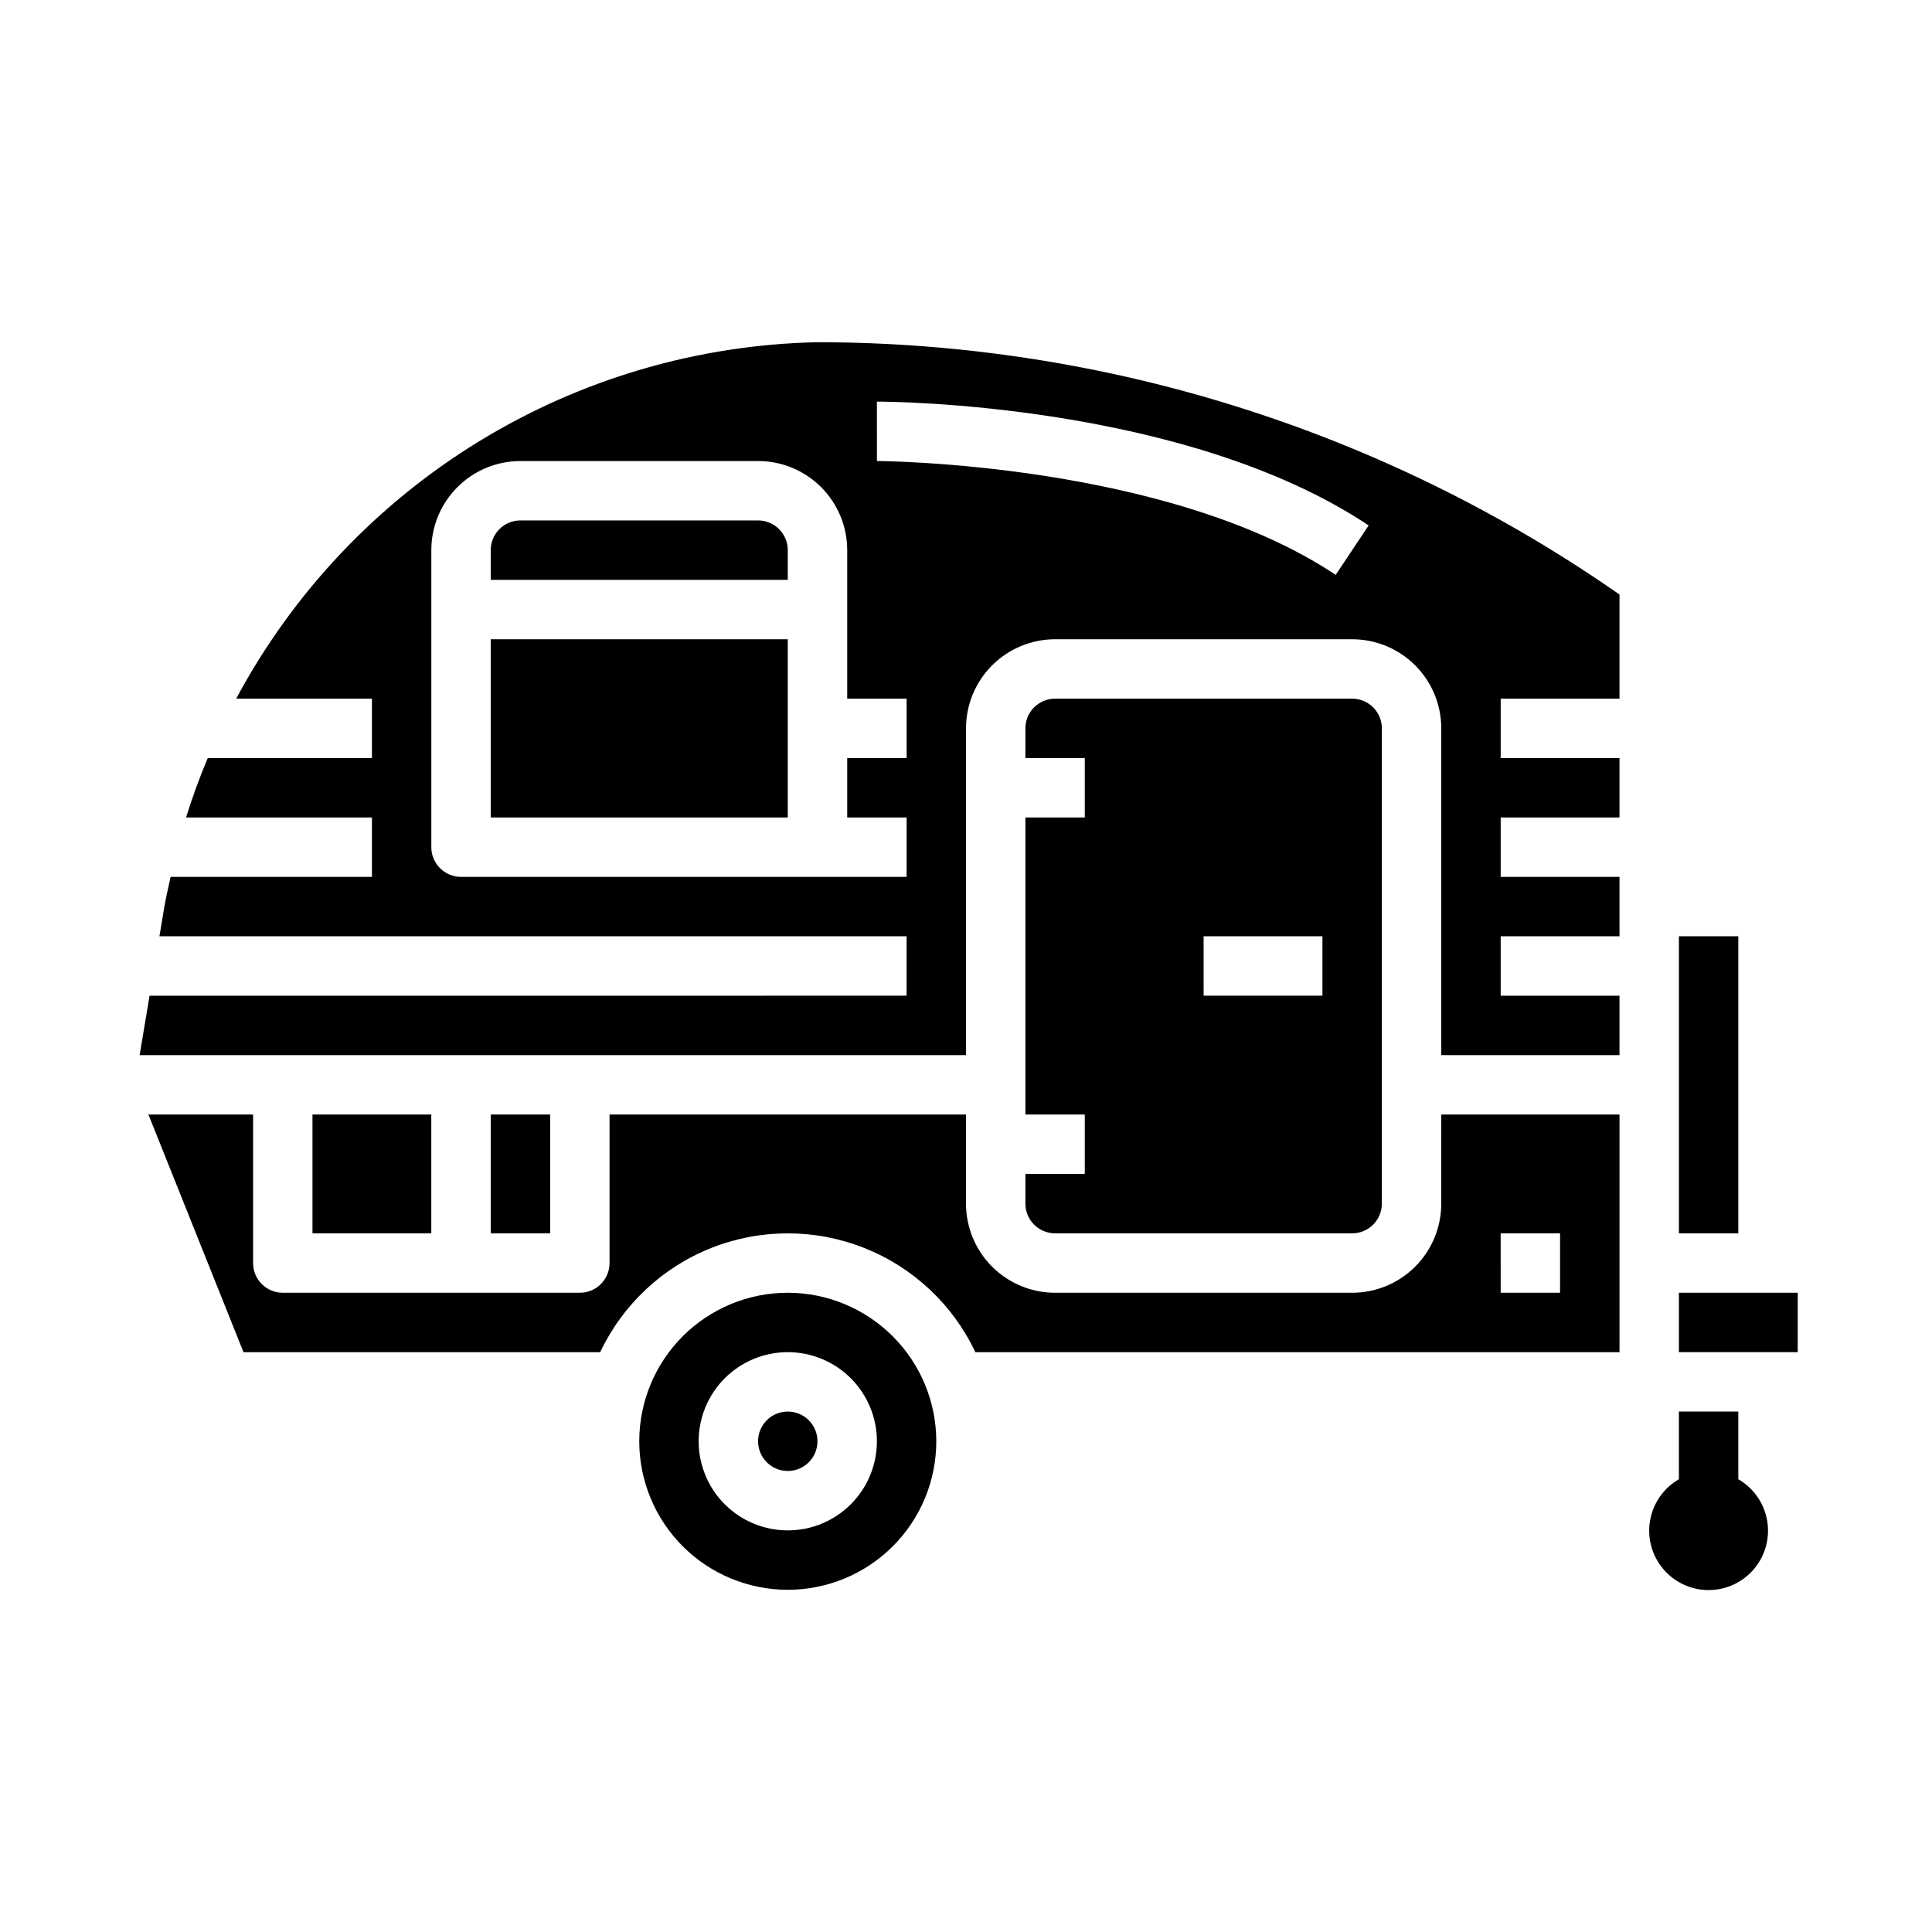
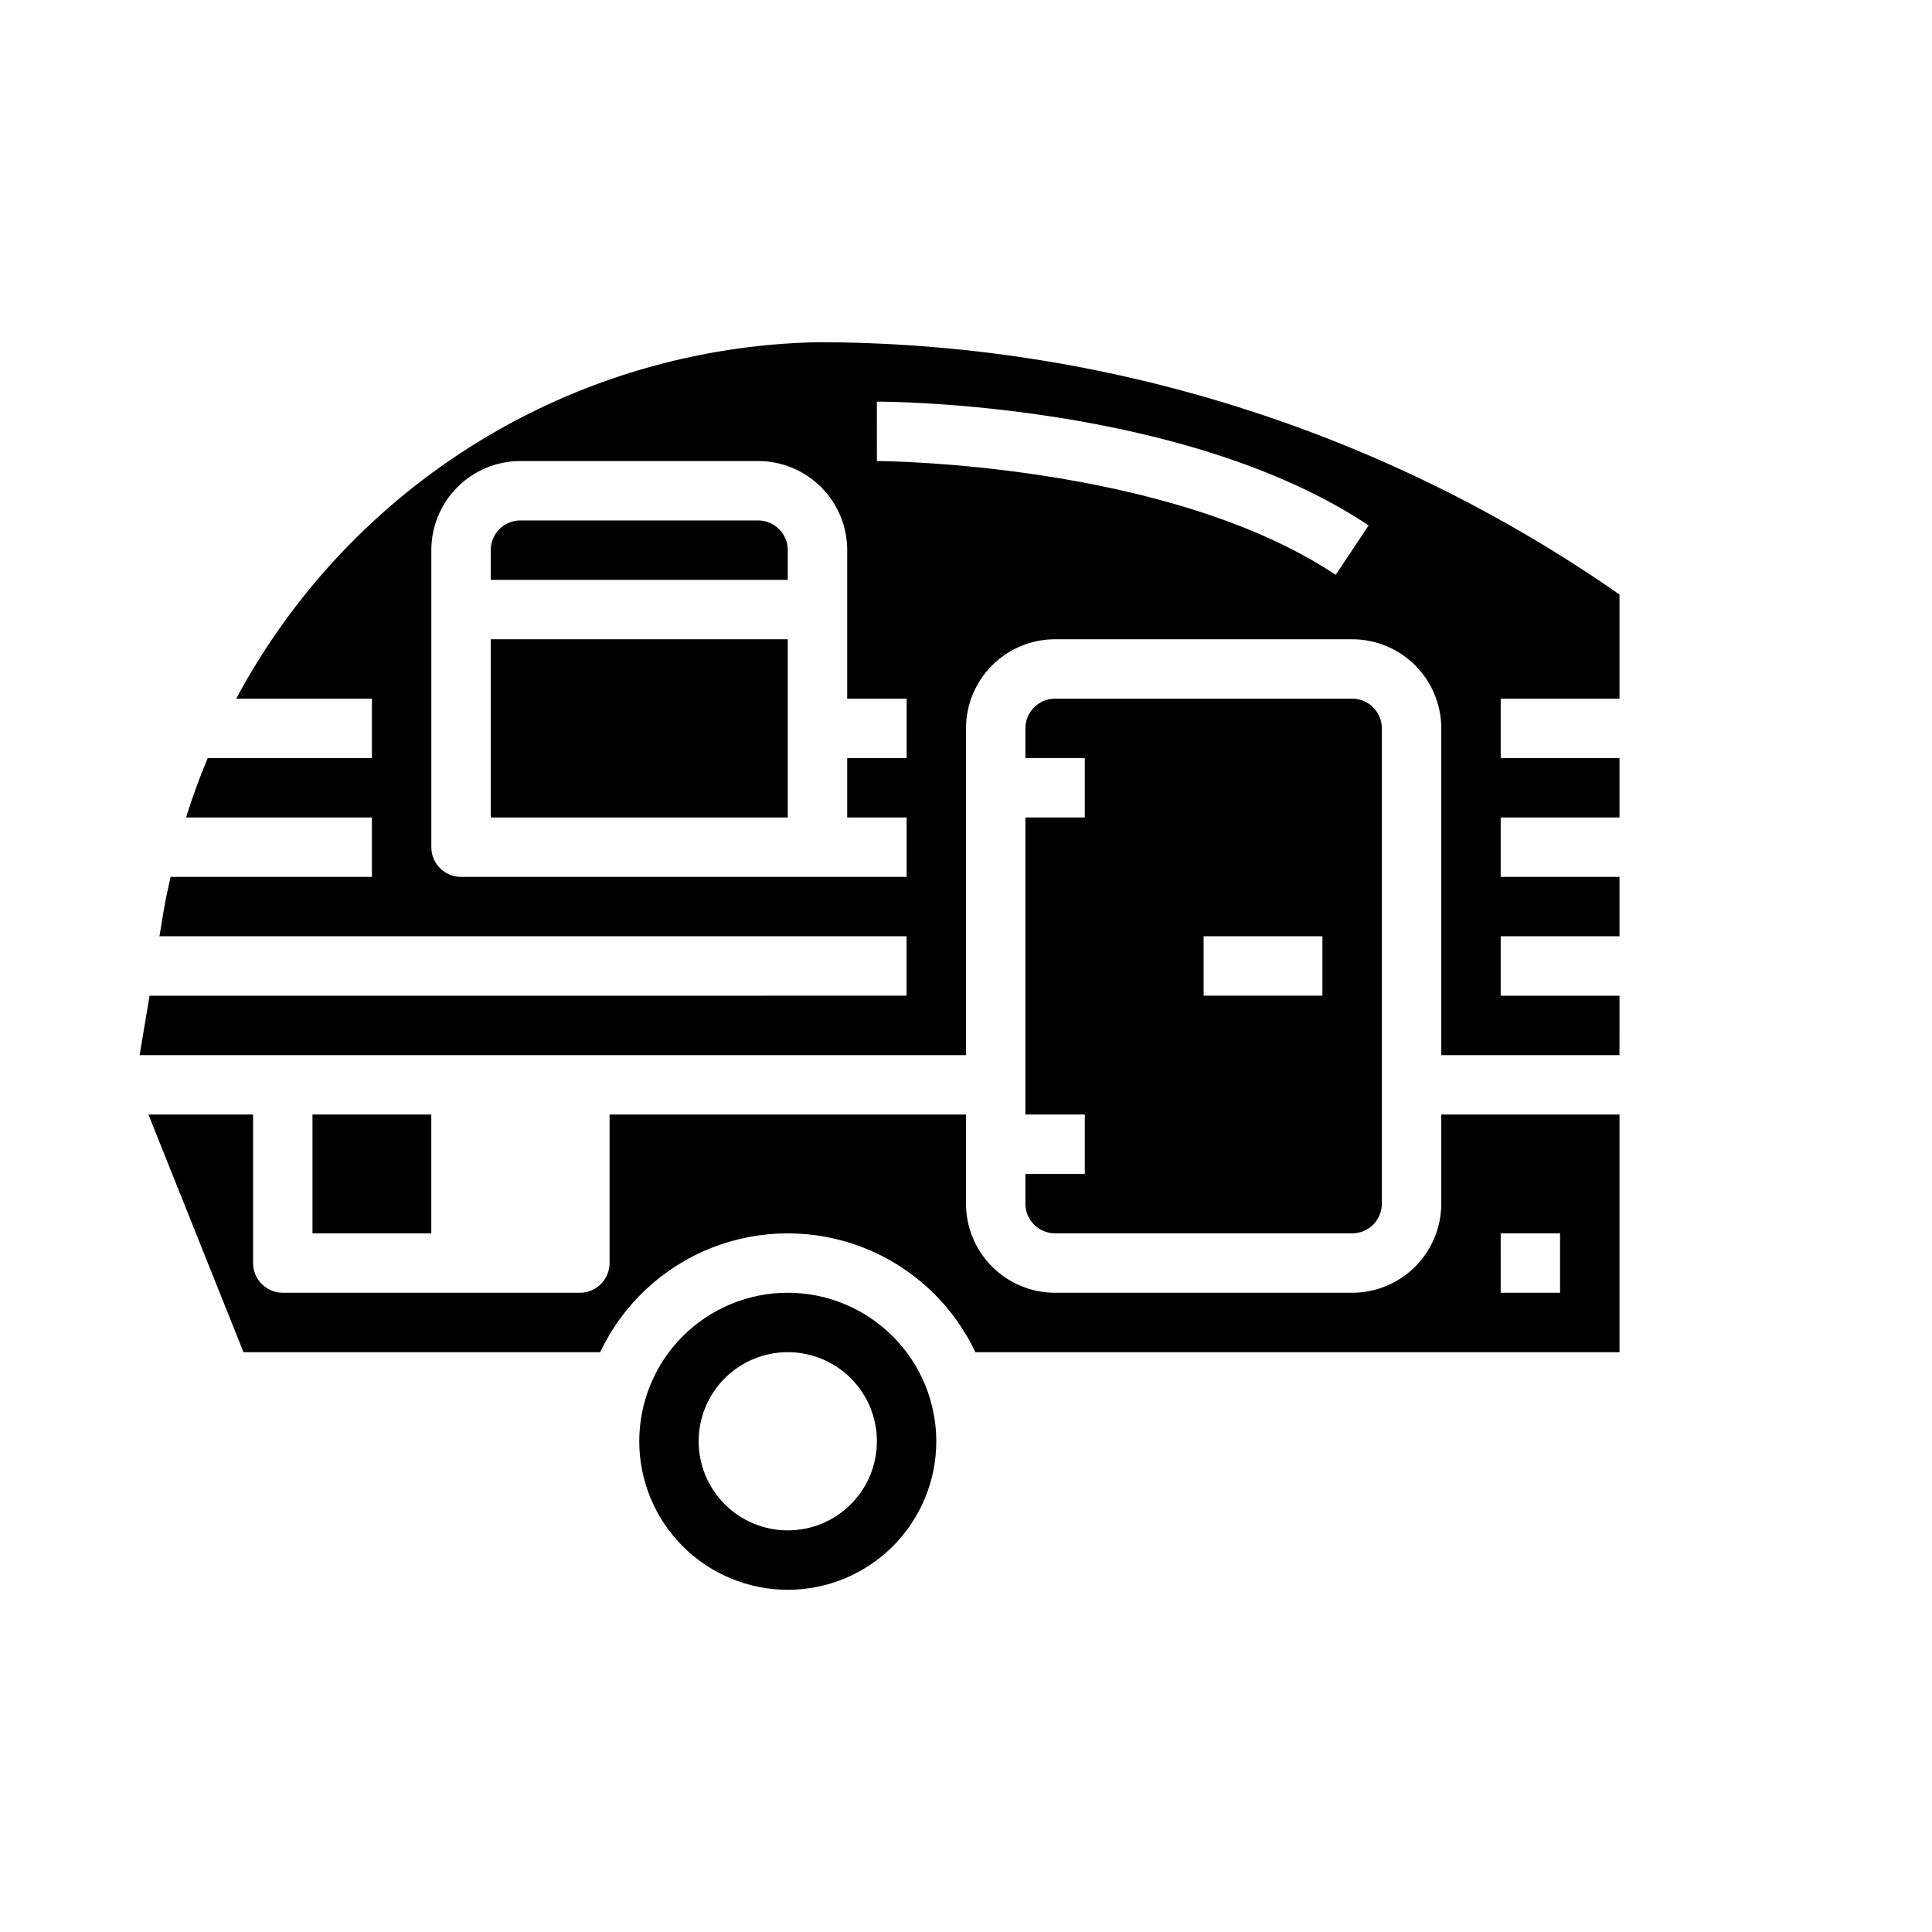
<svg xmlns="http://www.w3.org/2000/svg" fill="#000000" width="800px" height="800px" version="1.1" viewBox="144 144 512 512">
  <g>
    <path d="m226.81 439.36h31.488v31.488h-31.488z" />
    <path d="m415.74 455.1v7.875c0 2.086 0.828 4.09 2.305 5.566 1.477 1.473 3.481 2.305 5.566 2.305h78.723c2.086 0 4.09-0.832 5.566-2.305 1.477-1.477 2.305-3.481 2.305-5.566v-125.95c0-2.09-0.828-4.09-2.305-5.566-1.477-1.477-3.481-2.309-5.566-2.309h-78.723c-4.348 0-7.871 3.527-7.871 7.875v7.871h15.742v15.742h-15.742v78.723h15.742v15.742zm47.23-62.977h31.488v15.742l-31.484 0.004z" />
    <path d="m525.95 462.98c0 6.262-2.488 12.27-6.914 16.695-4.43 4.43-10.438 6.918-16.699 6.918h-78.723c-6.262 0-12.27-2.488-16.699-6.918-4.426-4.426-6.914-10.434-6.914-16.695v-23.617h-94.465v39.359c0 2.086-0.832 4.09-2.305 5.566-1.477 1.477-3.481 2.305-5.566 2.305h-78.723c-4.348 0-7.871-3.523-7.871-7.871v-39.359h-27.734l25.191 62.977h94.527c5.969-12.625 16.516-22.508 29.5-27.641 12.984-5.129 27.438-5.129 40.422 0 12.988 5.133 23.535 15.016 29.5 27.641h170.71v-62.977h-47.234zm15.742 7.871h15.742v15.742h-15.738z" />
-     <path d="m274.05 439.36h15.742v31.488h-15.742z" />
-     <path d="m588.93 392.12h15.742v78.719h-15.742z" />
    <path d="m352.77 486.59c-10.438 0-20.449 4.148-27.832 11.527-7.379 7.383-11.527 17.395-11.527 27.832 0 10.441 4.148 20.453 11.527 27.832 7.383 7.383 17.395 11.531 27.832 11.531 10.441 0 20.449-4.148 27.832-11.531 7.383-7.379 11.527-17.391 11.527-27.832-0.012-10.434-4.16-20.438-11.539-27.816-7.379-7.379-17.383-11.531-27.82-11.543zm0 62.977c-6.262 0-12.27-2.488-16.699-6.918-4.43-4.426-6.918-10.434-6.918-16.699 0-6.262 2.488-12.27 6.918-16.699 4.43-4.426 10.438-6.914 16.699-6.914 6.266 0 12.27 2.488 16.699 6.914 4.43 4.43 6.918 10.438 6.918 16.699 0 6.266-2.488 12.273-6.918 16.699-4.43 4.43-10.434 6.918-16.699 6.918z" />
-     <path d="m360.64 525.95c0 4.348-3.523 7.875-7.871 7.875s-7.871-3.527-7.871-7.875c0-4.348 3.523-7.871 7.871-7.871s7.871 3.523 7.871 7.871" />
-     <path d="m588.93 486.59h31.488v15.742h-31.488z" />
-     <path d="m604.67 536.01v-17.934h-15.746v17.934c-4.027 2.328-6.824 6.316-7.633 10.902-0.809 4.582 0.453 9.285 3.445 12.852 2.992 3.566 7.406 5.625 12.062 5.625 4.652 0 9.066-2.059 12.059-5.625s4.254-8.27 3.445-12.852c-0.809-4.586-3.602-8.574-7.633-10.902z" />
    <path d="m206.6 329.15h35.961v15.742l-43.508 0.004c-2.164 5.137-4.078 10.387-5.746 15.742h49.254v15.742l-53.355 0.004c-0.637 3.016-1.371 6.008-1.844 9.07l-1.109 6.672h198v15.742l-200.62 0.004-2.629 15.742h219v-86.59c0-6.266 2.488-12.27 6.914-16.699 4.43-4.43 10.438-6.918 16.699-6.918h78.723c6.262 0 12.27 2.488 16.699 6.918 4.426 4.43 6.914 10.434 6.914 16.699v86.59h47.23l0.004-15.742h-31.488v-15.746h31.488v-15.742h-31.488v-15.746h31.488v-15.742h-31.488v-15.746h31.488v-27.598c-62.352-43.48-136.53-66.816-212.55-66.863-31.746 0.656-62.75 9.754-89.82 26.355-27.07 16.602-49.234 40.109-64.219 68.105zm169.79-78.719c3.312 0 81.664 0.379 130.32 32.812l-8.738 13.098c-44.656-29.773-120.8-30.164-121.58-30.164zm-7.871 39.359v39.359h15.742v15.742l-15.742 0.004v15.742h15.742v15.742l-118.08 0.004c-4.348 0-7.875-3.523-7.875-7.871v-78.723c0-6.262 2.488-12.27 6.918-16.699 4.43-4.426 10.438-6.914 16.699-6.914h62.977c6.262 0 12.27 2.488 16.699 6.914 4.43 4.43 6.918 10.438 6.918 16.699z" />
    <path d="m281.92 281.92c-4.348 0-7.871 3.523-7.871 7.871v7.871l78.719 0.004v-7.875c0-2.086-0.828-4.09-2.305-5.566-1.477-1.477-3.481-2.305-5.566-2.305z" />
    <path d="m274.05 313.41h78.719v47.23h-78.719z" />
  </g>
</svg>